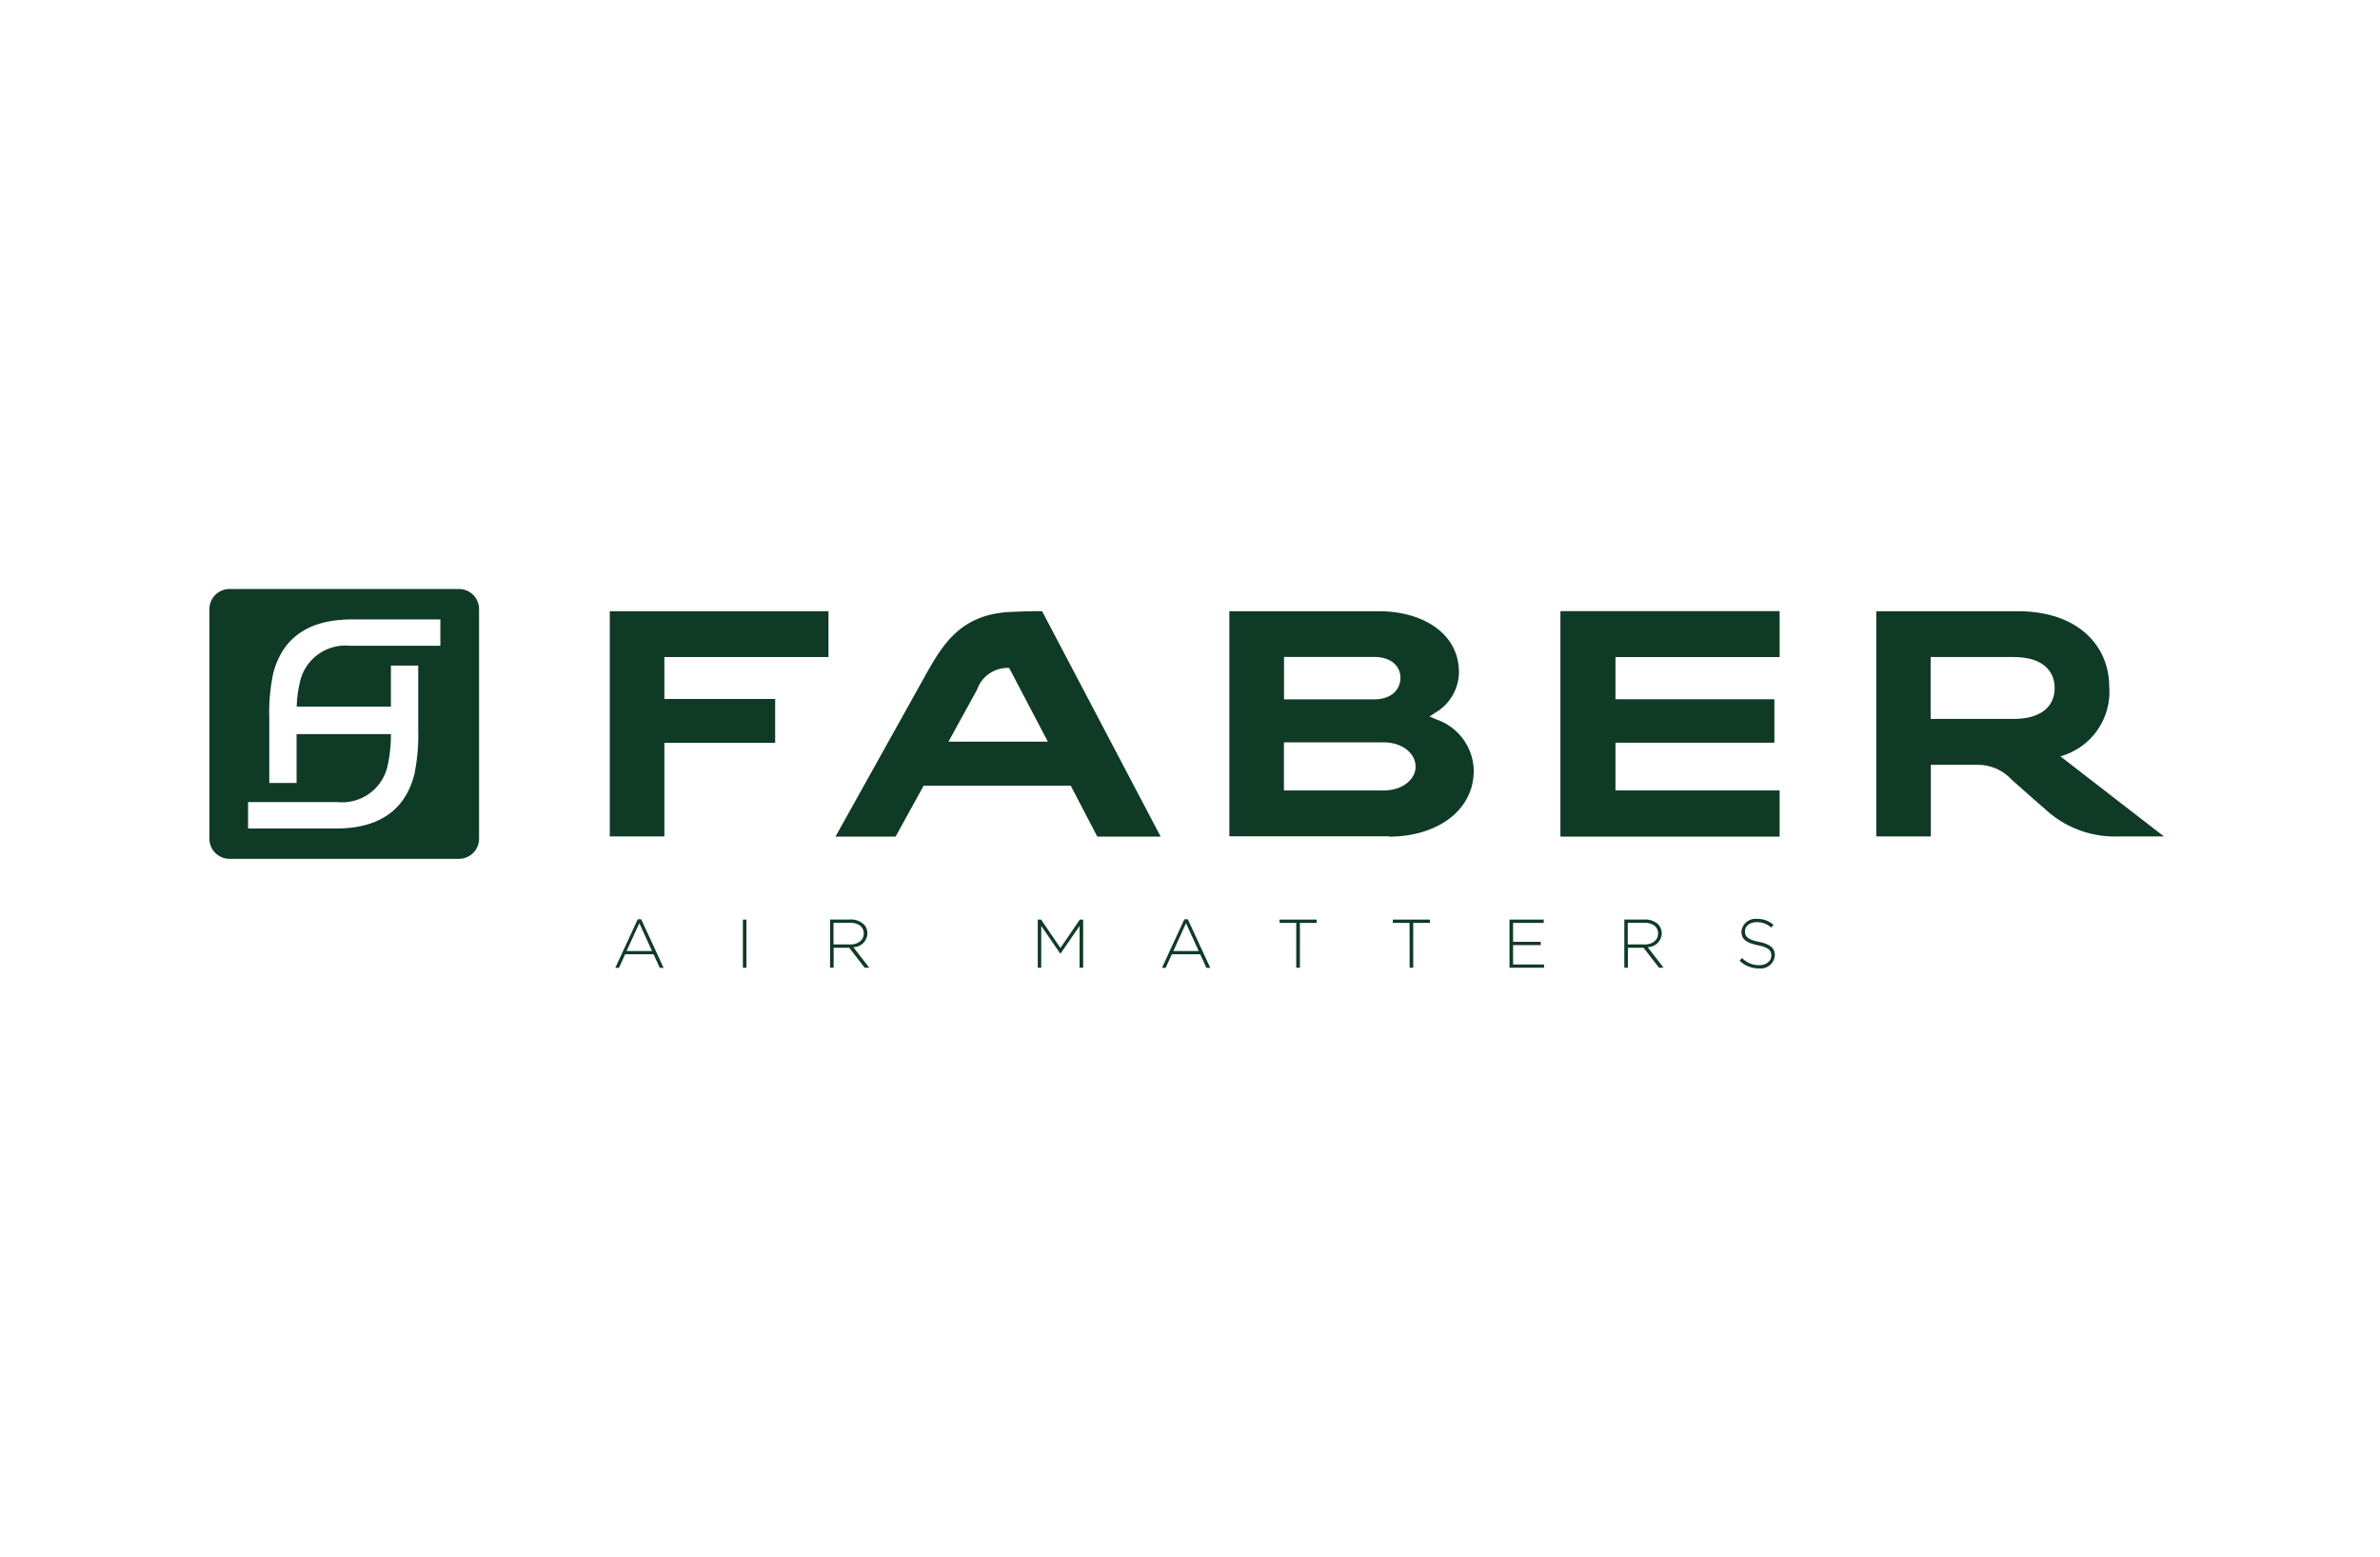
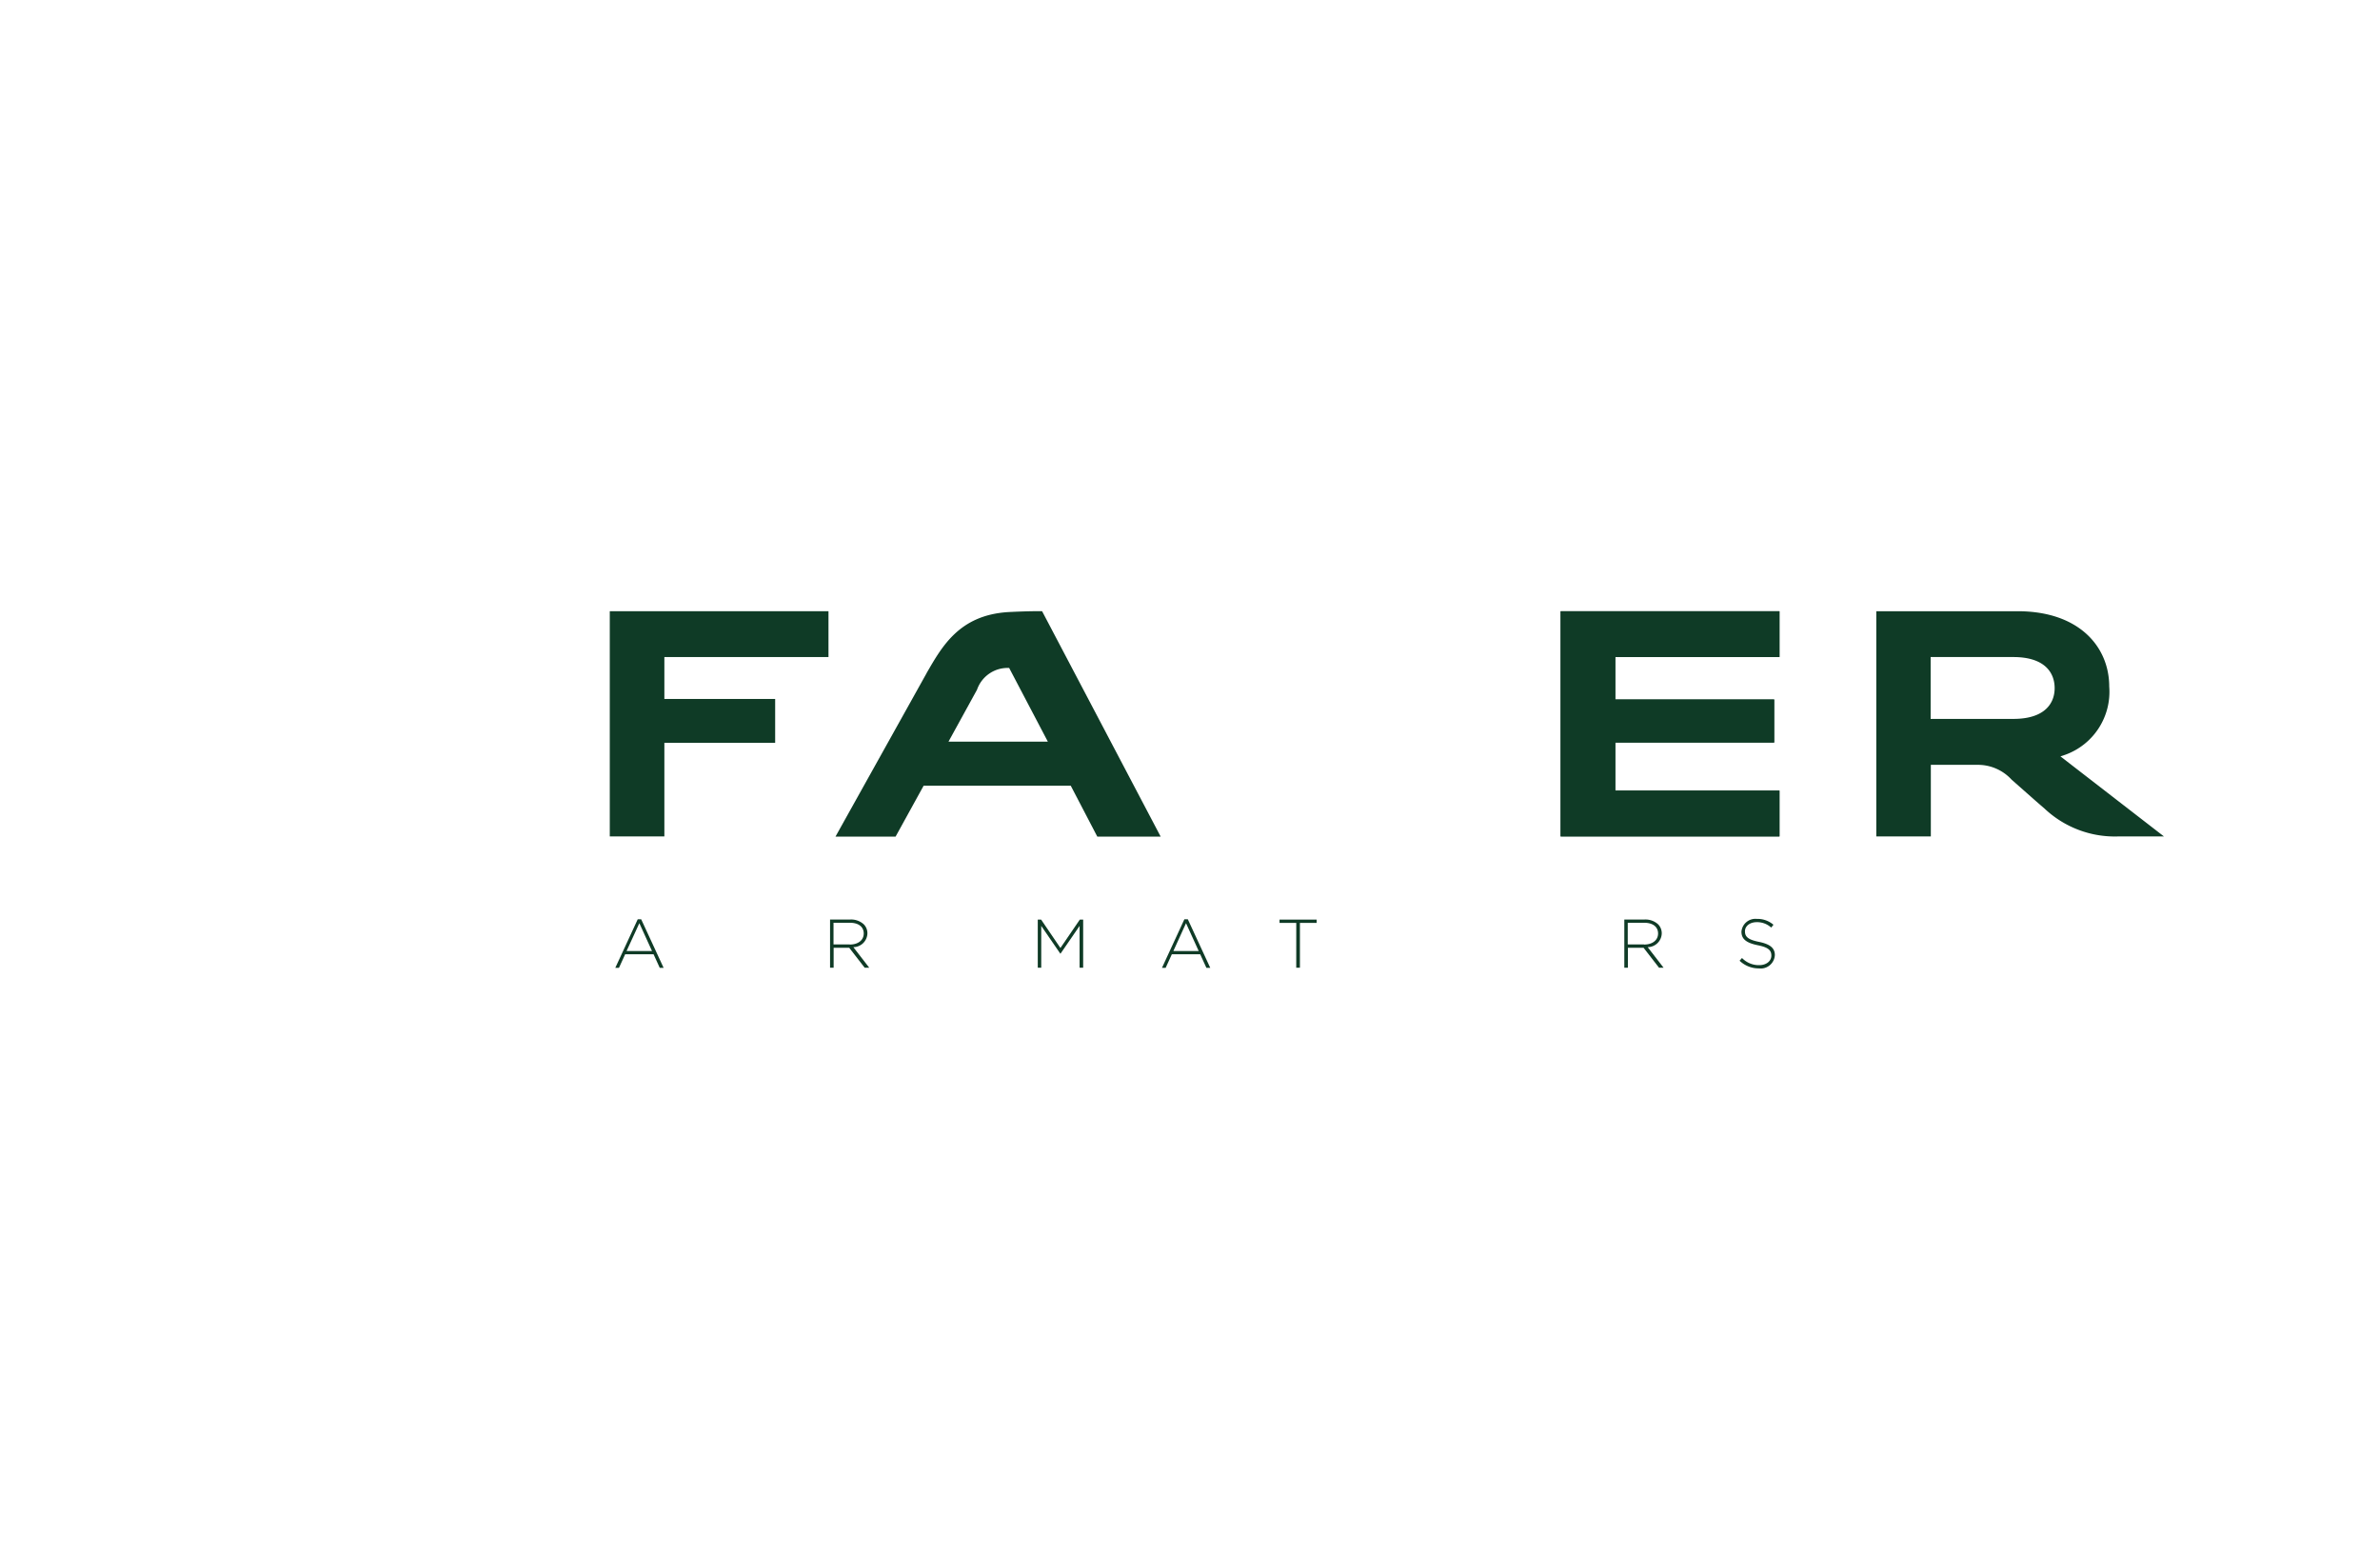
<svg xmlns="http://www.w3.org/2000/svg" width="185" height="121" viewBox="0 0 185 121">
  <rect x="0" y="0" width="185" height="121" fill="#808080" stroke="none" />
  <defs>
    <clipPath id="clip-Chat360-Client-Logo-Faber-5">
      <rect width="185" height="121" />
    </clipPath>
  </defs>
  <g id="Chat360-Client-Logo-Faber-5" clip-path="url(#clip-Chat360-Client-Logo-Faber-5)">
    <rect width="185" height="121" fill="#fff" />
    <g id="b" transform="translate(16.278 45.77)">
      <g id="c">
        <g id="Group_8" data-name="Group 8">
          <path id="Path_72" data-name="Path 72" d="M41.213,5.611V8.868h8.612v3.409H41.213v7.273H36.97V2.05h17V5.611Z" transform="translate(-5.849 -0.324)" fill="#0f3b26" />
          <path id="Path_73" data-name="Path 73" d="M124.77,19.551V2.05h17.013V5.611H129.021v3.3H141.37v3.342H129.021V15.99h12.762v3.561Z" transform="translate(-19.74 -0.324)" fill="#0f3b26" />
          <path id="Path_74" data-name="Path 74" d="M124.77,19.551V2.05h17.013V5.611H129.021v3.3H141.37v3.342H129.021V15.99h12.762v3.561Z" transform="translate(-19.74 -0.324)" fill="#0f3b26" />
          <path id="Path_75" data-name="Path 75" d="M40.334,32.956l-.985-2.163-.993,2.163h1.97ZM39.223,30.49h.269l1.743,3.771h-.3l-.48-1.052H38.246l-.48,1.052H37.48Z" transform="translate(-5.93 -4.824)" fill="#0f3b26" />
-           <rect id="Rectangle_2" data-name="Rectangle 2" width="0.278" height="3.738" transform="translate(41.467 25.691)" fill="#0f3b26" />
          <path id="Path_76" data-name="Path 76" d="M76.49,30.52h.261l1.5,2.205,1.507-2.205h.261v3.738h-.278V31.008l-1.482,2.155h-.017l-1.482-2.155v3.249H76.49Z" transform="translate(-12.101 -4.829)" fill="#0f3b26" />
          <path id="Path_77" data-name="Path 77" d="M90.814,32.956l-.985-2.163-.985,2.163ZM89.7,30.49h.269l1.743,3.771h-.3l-.48-1.052H88.726l-.48,1.052H87.96Z" transform="translate(-13.916 -4.824)" fill="#0f3b26" />
          <path id="Path_78" data-name="Path 78" d="M100.116,30.773h-1.3V30.52H101.7v.253h-1.3v3.485h-.286Z" transform="translate(-15.634 -4.829)" fill="#0f3b26" />
-           <path id="Path_79" data-name="Path 79" d="M110.575,30.773h-1.3V30.52h2.887v.253h-1.3v3.485h-.278Z" transform="translate(-17.288 -4.829)" fill="#0f3b26" />
-           <path id="Path_80" data-name="Path 80" d="M120.05,30.52h2.66v.253h-2.382v1.473h2.147V32.5h-2.147v1.507h2.408v.253H120.05Z" transform="translate(-18.993 -4.829)" fill="#0f3b26" />
          <path id="Path_81" data-name="Path 81" d="M58.84,32.455c.623,0,1.086-.32,1.086-.859h0c0-.513-.4-.833-1.069-.833h-1.28v1.684H58.84ZM57.3,30.51h1.574a1.459,1.459,0,0,1,1.052.37.993.993,0,0,1,.286.7h0a1.1,1.1,0,0,1-1.094,1.077l1.237,1.6H60l-1.2-1.549H57.586v1.549h-.278V30.518Z" transform="translate(-9.065 -4.827)" fill="#0f3b26" />
          <path id="Path_82" data-name="Path 82" d="M132.19,32.455c.623,0,1.086-.32,1.086-.859h0c0-.513-.4-.833-1.077-.833h-1.28v1.684h1.263Zm-1.54-1.945h1.574a1.459,1.459,0,0,1,1.052.37.993.993,0,0,1,.286.7h0a1.1,1.1,0,0,1-1.094,1.077l1.237,1.6h-.354l-1.2-1.549h-1.221v1.549h-.278V30.518Z" transform="translate(-20.67 -4.827)" fill="#0f3b26" />
          <path id="Path_83" data-name="Path 83" d="M141.3,33.7l.185-.21a1.819,1.819,0,0,0,1.338.556c.547,0,.943-.311.943-.741h0c0-.4-.21-.64-1.061-.808-.9-.185-1.263-.488-1.263-1.052h0a1.088,1.088,0,0,1,1.2-.993,1.9,1.9,0,0,1,1.288.455l-.177.219a1.622,1.622,0,0,0-1.12-.421c-.547,0-.918.311-.918.707h0c0,.4.2.648,1.094.825.867.177,1.229.488,1.229,1.027h0a1.1,1.1,0,0,1-1.237,1.035,2.147,2.147,0,0,1-1.507-.6" transform="translate(-22.355 -4.817)" fill="#0f3b26" />
-           <path id="Path_84" data-name="Path 84" d="M17.955,4.411H10.926A3.623,3.623,0,0,0,7.012,7.34a9,9,0,0,0-.227,1.8h7.324V5.951H16.23v5a15.017,15.017,0,0,1-.3,3.451c-.589,2.307-2.214,4.167-5.96,4.209H3.005V16.558H9.967a3.613,3.613,0,0,0,3.906-2.929,11.055,11.055,0,0,0,.236-2.357H6.776v3.8H4.655V10.026a14.564,14.564,0,0,1,.3-3.451c.589-2.307,2.214-4.158,5.951-4.209h7.046V4.419ZM19.395,0H1.566A1.563,1.563,0,0,0,0,1.566V19.4a1.563,1.563,0,0,0,1.566,1.566H19.395A1.563,1.563,0,0,0,20.961,19.4V1.566A1.563,1.563,0,0,0,19.395,0" fill="#0f3b26" />
          <path id="Path_85" data-name="Path 85" d="M167.784,8.027c0-1.153-.716-2.416-3.216-2.416h-6.423v4.807h6.423c2.5,0,3.216-1.254,3.216-2.391m8.5,11.524h-3.536a7.967,7.967,0,0,1-5.758-2.172c-.362-.311-.682-.589-.909-.791l-1.65-1.456a3.547,3.547,0,0,0-2.584-1.145h-3.687v5.564H153.92V2.05h10.985c4.781,0,7.122,2.761,7.122,5.859a5.2,5.2,0,0,1-3.392,5.286l-.4.135,8.056,6.229Z" transform="translate(-24.352 -0.324)" fill="#0f3b26" />
          <path id="Path_86" data-name="Path 86" d="M66.607,12.185h7.711L71.312,6.46a2.515,2.515,0,0,0-2.5,1.692L66.6,12.176Zm-1.717-5.32c1.2-2.071,2.542-4.512,6.347-4.748,1.827-.093,2.635-.067,2.635-.067l9.218,17.518H78.164L76.1,15.611H64.662l-2.18,3.956H57.81L64.889,6.873Z" transform="translate(-9.146 -0.324)" fill="#0f3b26" />
-           <path id="Path_87" data-name="Path 87" d="M107.48,7.227c0-.833-.623-1.625-2.079-1.625h-6.97V8.9h6.97c1.456,0,2.079-.817,2.079-1.684m1.178,6.911c0-.985-.968-1.886-2.5-1.886H98.423v3.738h7.736c1.532,0,2.5-.9,2.5-1.852m-2.079,5.413H94.18V2.05h11.634c3.308,0,6.212,1.658,6.212,4.748a3.676,3.676,0,0,1-1.8,3.115l-.488.32.539.227a4.282,4.282,0,0,1,2.9,3.99c0,3.073-2.828,5.118-6.6,5.118" transform="translate(-14.9 -0.324)" fill="#0f3b26" />
        </g>
      </g>
    </g>
  </g>
</svg>